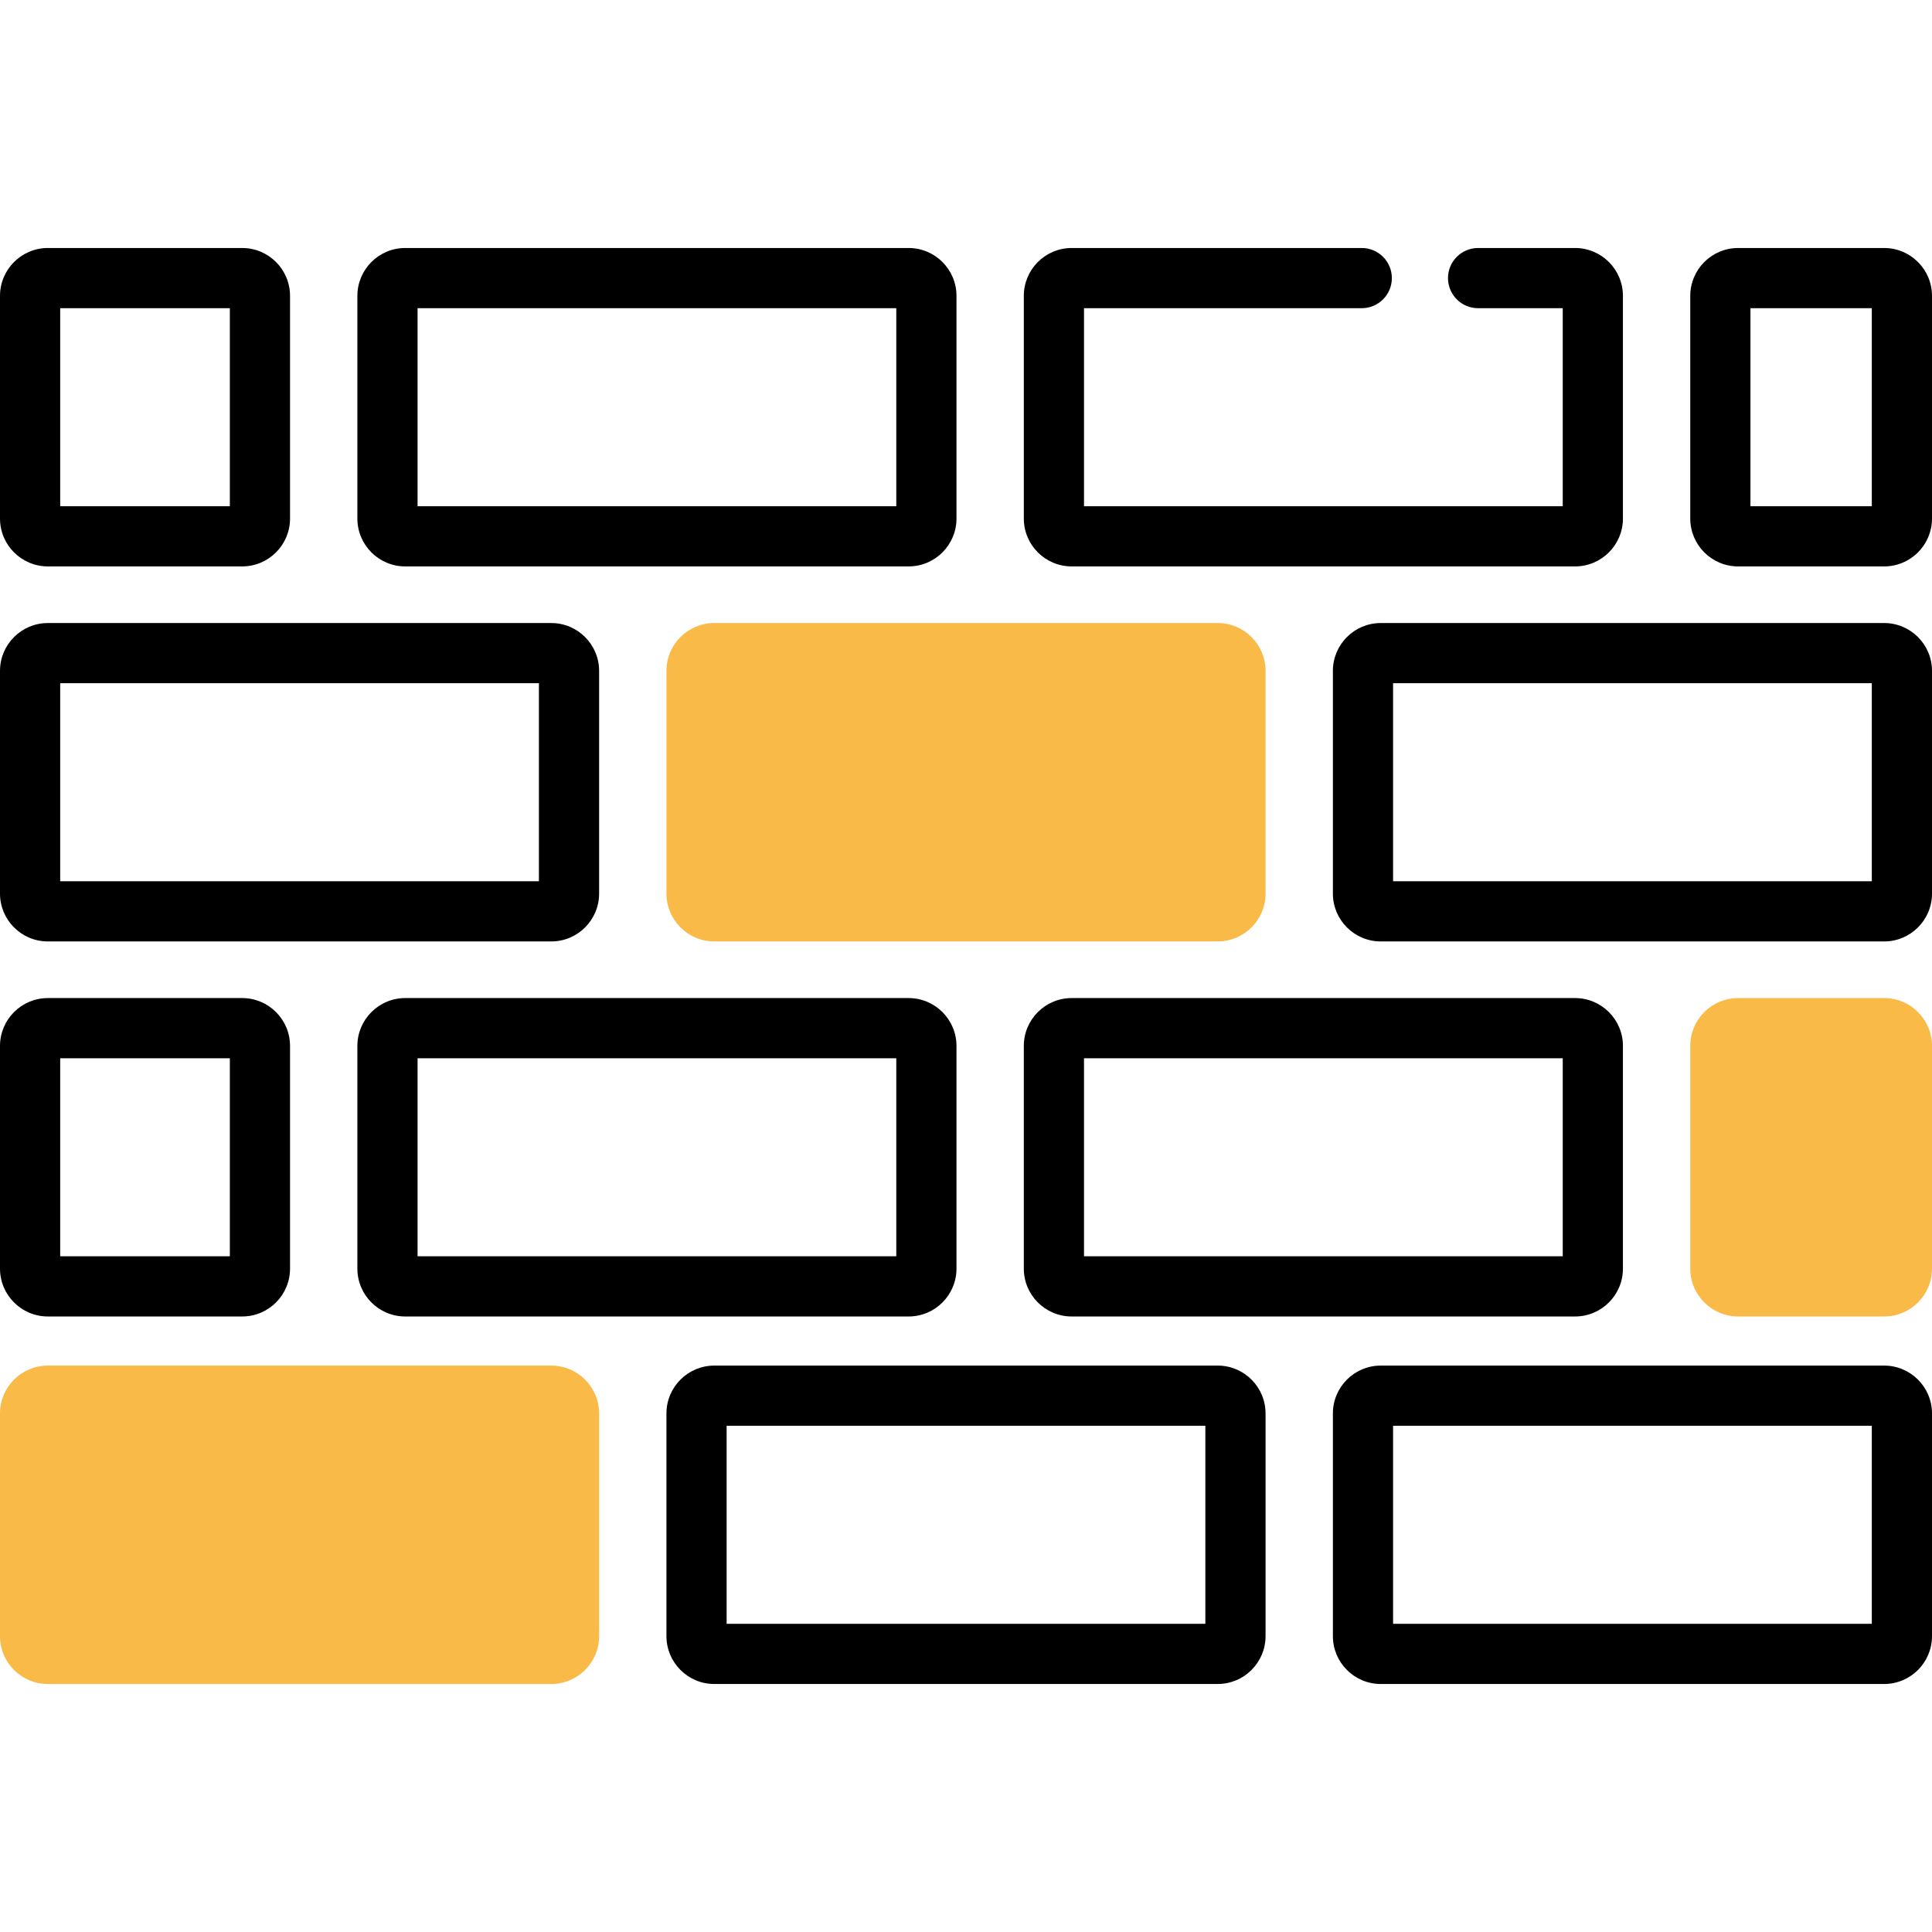
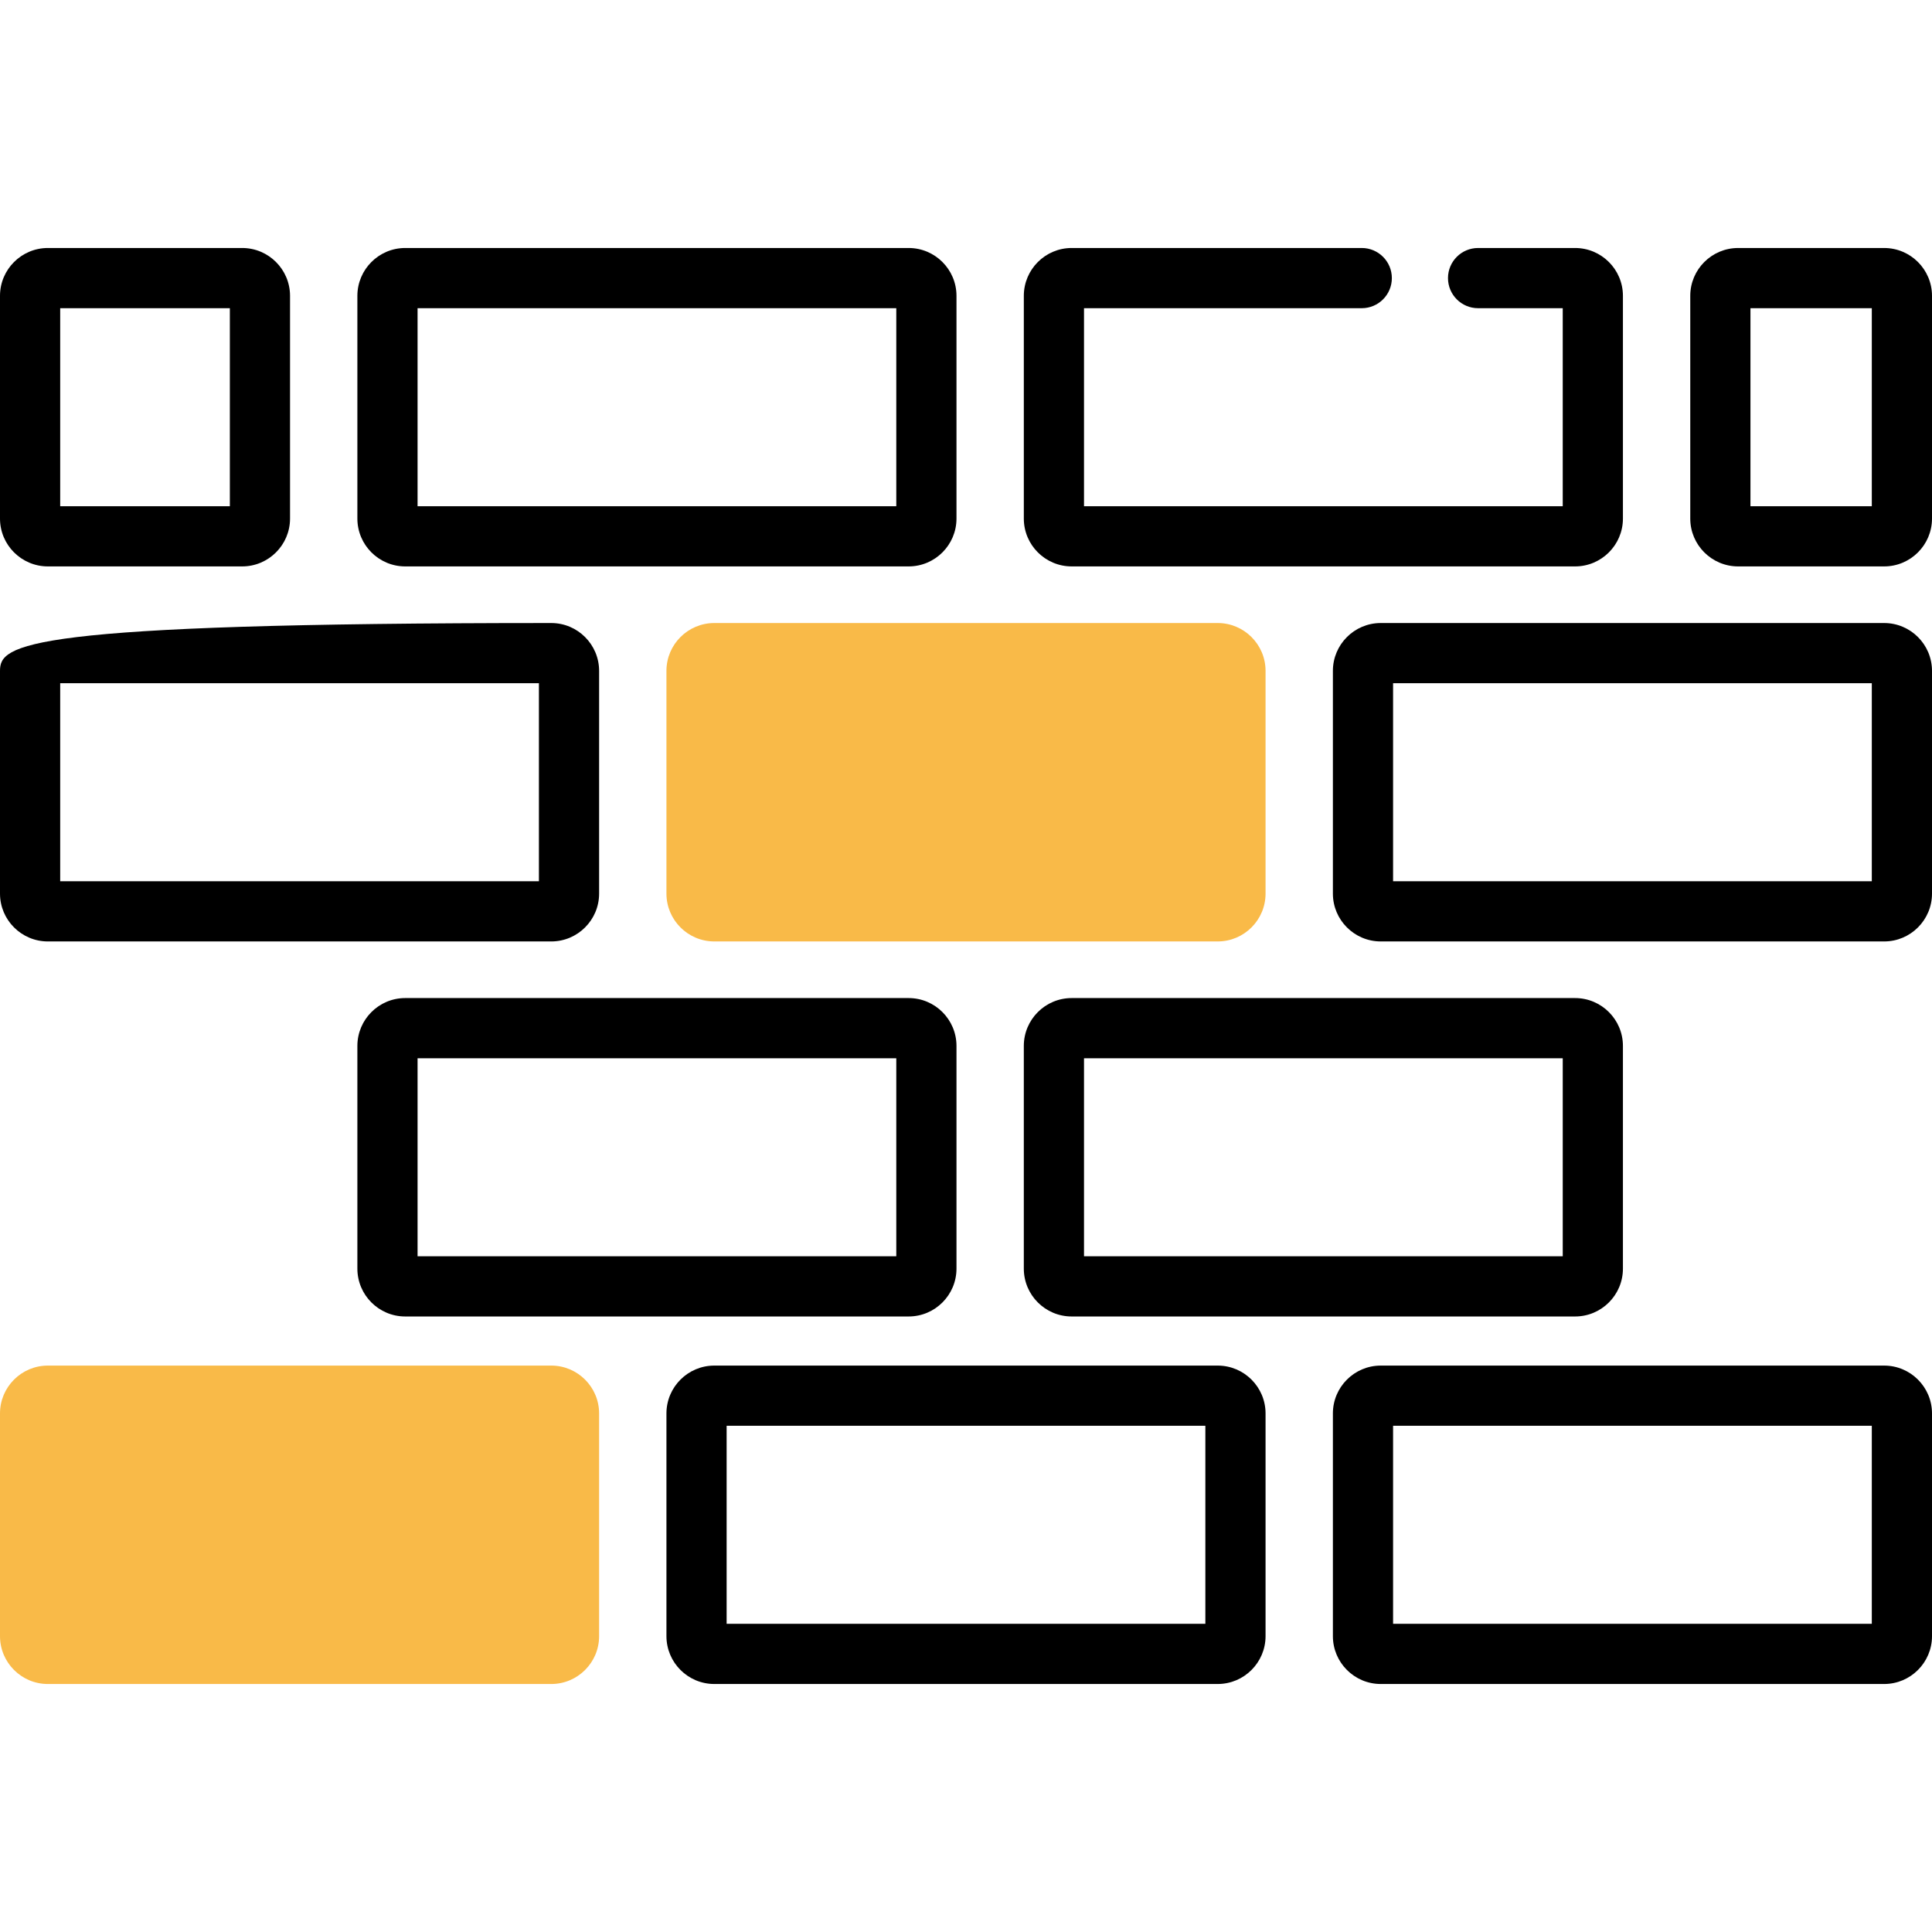
<svg xmlns="http://www.w3.org/2000/svg" width="512" height="512" viewBox="0 0 512 512" fill="none">
  <g clip-path="url(#clip0_16_91)">
-     <path d="M12.678 249.492H146.093C153.084 249.492 158.771 243.805 158.771 236.815V177.789C158.771 170.798 153.084 165.111 146.093 165.111H12.678C5.687 165.11 0 170.797 0 177.788V236.814C0 243.804 5.687 249.492 12.678 249.492ZM15.951 181.061H142.818V233.541H15.951V181.061Z" fill="black" />
+     <path d="M12.678 249.492H146.093C153.084 249.492 158.771 243.805 158.771 236.815V177.789C158.771 170.798 153.084 165.111 146.093 165.111C5.687 165.11 0 170.797 0 177.788V236.814C0 243.804 5.687 249.492 12.678 249.492ZM15.951 181.061H142.818V233.541H15.951V181.061Z" fill="black" />
    <path d="M322.707 165.11H189.292C182.301 165.11 176.614 170.797 176.614 177.788V236.814C176.614 243.804 182.301 249.491 189.292 249.491H322.707C329.698 249.491 335.385 243.804 335.385 236.814V177.788C335.385 170.797 329.698 165.11 322.707 165.11ZM319.434 233.541H192.565V181.061H319.433V233.541H319.434Z" fill="#F9BA48" />
    <path d="M499.322 165.11H365.908C358.917 165.11 353.23 170.797 353.23 177.788V236.814C353.23 243.804 358.917 249.491 365.908 249.491H499.323C506.314 249.491 512.001 243.804 512.001 236.814V177.788C512 170.797 506.313 165.11 499.322 165.11ZM369.181 233.541V181.061H496.048V233.541H369.181Z" fill="black" />
    <path d="M146.091 361.895H12.678C5.687 361.895 0 367.581 0 374.572V389.634C0 394.039 3.571 397.61 7.976 397.61C12.381 397.61 15.952 394.039 15.952 389.634V377.846H142.819V430.326H15.951V419.232C15.951 414.827 12.38 411.256 7.975 411.256C3.57 411.256 0 414.827 0 419.232V433.6C0 440.591 5.687 446.278 12.678 446.278H146.093C153.084 446.278 158.771 440.591 158.771 433.6V374.574C158.769 367.581 153.082 361.895 146.091 361.895Z" fill="#F9BA48" />
    <path d="M322.707 361.895H189.292C182.301 361.895 176.614 367.582 176.614 374.572V433.598C176.614 440.589 182.301 446.276 189.292 446.276H322.707C329.698 446.276 335.385 440.589 335.385 433.598V374.572C335.385 367.582 329.698 361.895 322.707 361.895ZM319.434 430.325H192.565V377.845H319.433V430.325H319.434Z" fill="black" />
    <path d="M499.322 361.895H365.908C358.917 361.895 353.23 367.582 353.23 374.572V433.598C353.23 440.589 358.917 446.276 365.908 446.276H499.323C506.314 446.276 512.001 440.589 512.001 433.598V374.572C512 367.582 506.313 361.895 499.322 361.895ZM369.181 430.325V377.845H496.048V430.325H369.181Z" fill="black" />
    <path d="M107.385 150.105H240.8C247.791 150.105 253.478 144.418 253.478 137.427V78.4C253.478 71.409 247.791 65.722 240.8 65.722H107.385C100.395 65.722 94.708 71.409 94.708 78.4V137.426C94.708 144.418 100.395 150.105 107.385 150.105ZM110.659 81.674H237.526V134.154H110.659V81.674Z" fill="black" />
    <path d="M284 150.105H417.415C424.406 150.105 430.093 144.418 430.093 137.427V78.4C430.093 71.409 424.406 65.722 417.415 65.722H391.709C387.304 65.722 383.733 69.293 383.733 73.698C383.733 78.103 387.304 81.674 391.709 81.674H414.141V134.154H287.274V81.674H360.879C365.284 81.674 368.855 78.103 368.855 73.698C368.855 69.293 365.284 65.722 360.879 65.722H284.001C277.01 65.722 271.323 71.409 271.323 78.4V137.426C271.322 144.418 277.01 150.105 284 150.105Z" fill="black" />
    <path d="M107.385 264.498C100.395 264.498 94.708 270.185 94.708 277.176V336.202C94.708 343.193 100.395 348.88 107.385 348.88H240.8C247.791 348.88 253.478 343.193 253.478 336.202V277.176C253.478 270.185 247.791 264.498 240.8 264.498H107.385ZM237.526 332.929H110.659V280.449H237.526V332.929Z" fill="black" />
    <path d="M271.322 277.176V336.202C271.322 343.193 277.009 348.88 284 348.88H417.415C424.406 348.88 430.093 343.193 430.093 336.202V277.176C430.093 270.185 424.406 264.498 417.415 264.498H284C277.01 264.498 271.322 270.185 271.322 277.176ZM287.274 280.449H414.142V332.929H287.274V280.449Z" fill="black" />
    <path d="M499.322 65.723H460.615C453.624 65.723 447.937 71.41 447.937 78.401V137.427C447.937 144.418 453.624 150.105 460.615 150.105H499.322C506.313 150.105 512 144.418 512 137.427V78.4C512 71.41 506.313 65.723 499.322 65.723ZM496.049 134.154H463.888V81.674H496.049V134.154Z" fill="black" />
-     <path d="M499.322 264.498H460.615C453.624 264.498 447.937 270.185 447.937 277.176V336.202C447.937 343.193 453.624 348.88 460.615 348.88H499.322C506.313 348.88 512 343.193 512 336.202V277.176C512 270.185 506.313 264.498 499.322 264.498ZM496.049 332.929H463.888V280.449H496.049V332.929Z" fill="#F9BA48" />
    <path d="M12.678 150.105H64.185C71.176 150.105 76.863 144.418 76.863 137.427V78.4C76.863 71.409 71.176 65.722 64.185 65.722H12.678C5.687 65.723 0 71.41 0 78.4V137.426C0 144.418 5.687 150.105 12.678 150.105ZM15.951 81.674H60.912V134.154H15.951V81.674Z" fill="black" />
-     <path d="M12.678 348.88H64.185C71.176 348.88 76.863 343.193 76.863 336.202V277.176C76.863 270.185 71.176 264.498 64.185 264.498H12.678C5.687 264.498 0 270.185 0 277.176V336.202C0 343.192 5.687 348.88 12.678 348.88ZM15.951 280.449H60.912V332.929H15.951V280.449Z" fill="black" />
-     <rect x="185" y="178" width="138" height="57" fill="#F9BA48" />
    <rect x="185" y="178" width="138" height="57" fill="#F9BA48" />
    <rect y="375" width="145" height="57" fill="#F9BA48" />
-     <rect x="462" y="276" width="39" height="57" fill="#F9BA48" />
  </g>
  <defs>
    <clipPath id="clip0_16_91">
      <rect width="512" height="512" fill="white" />
    </clipPath>
  </defs>
</svg>